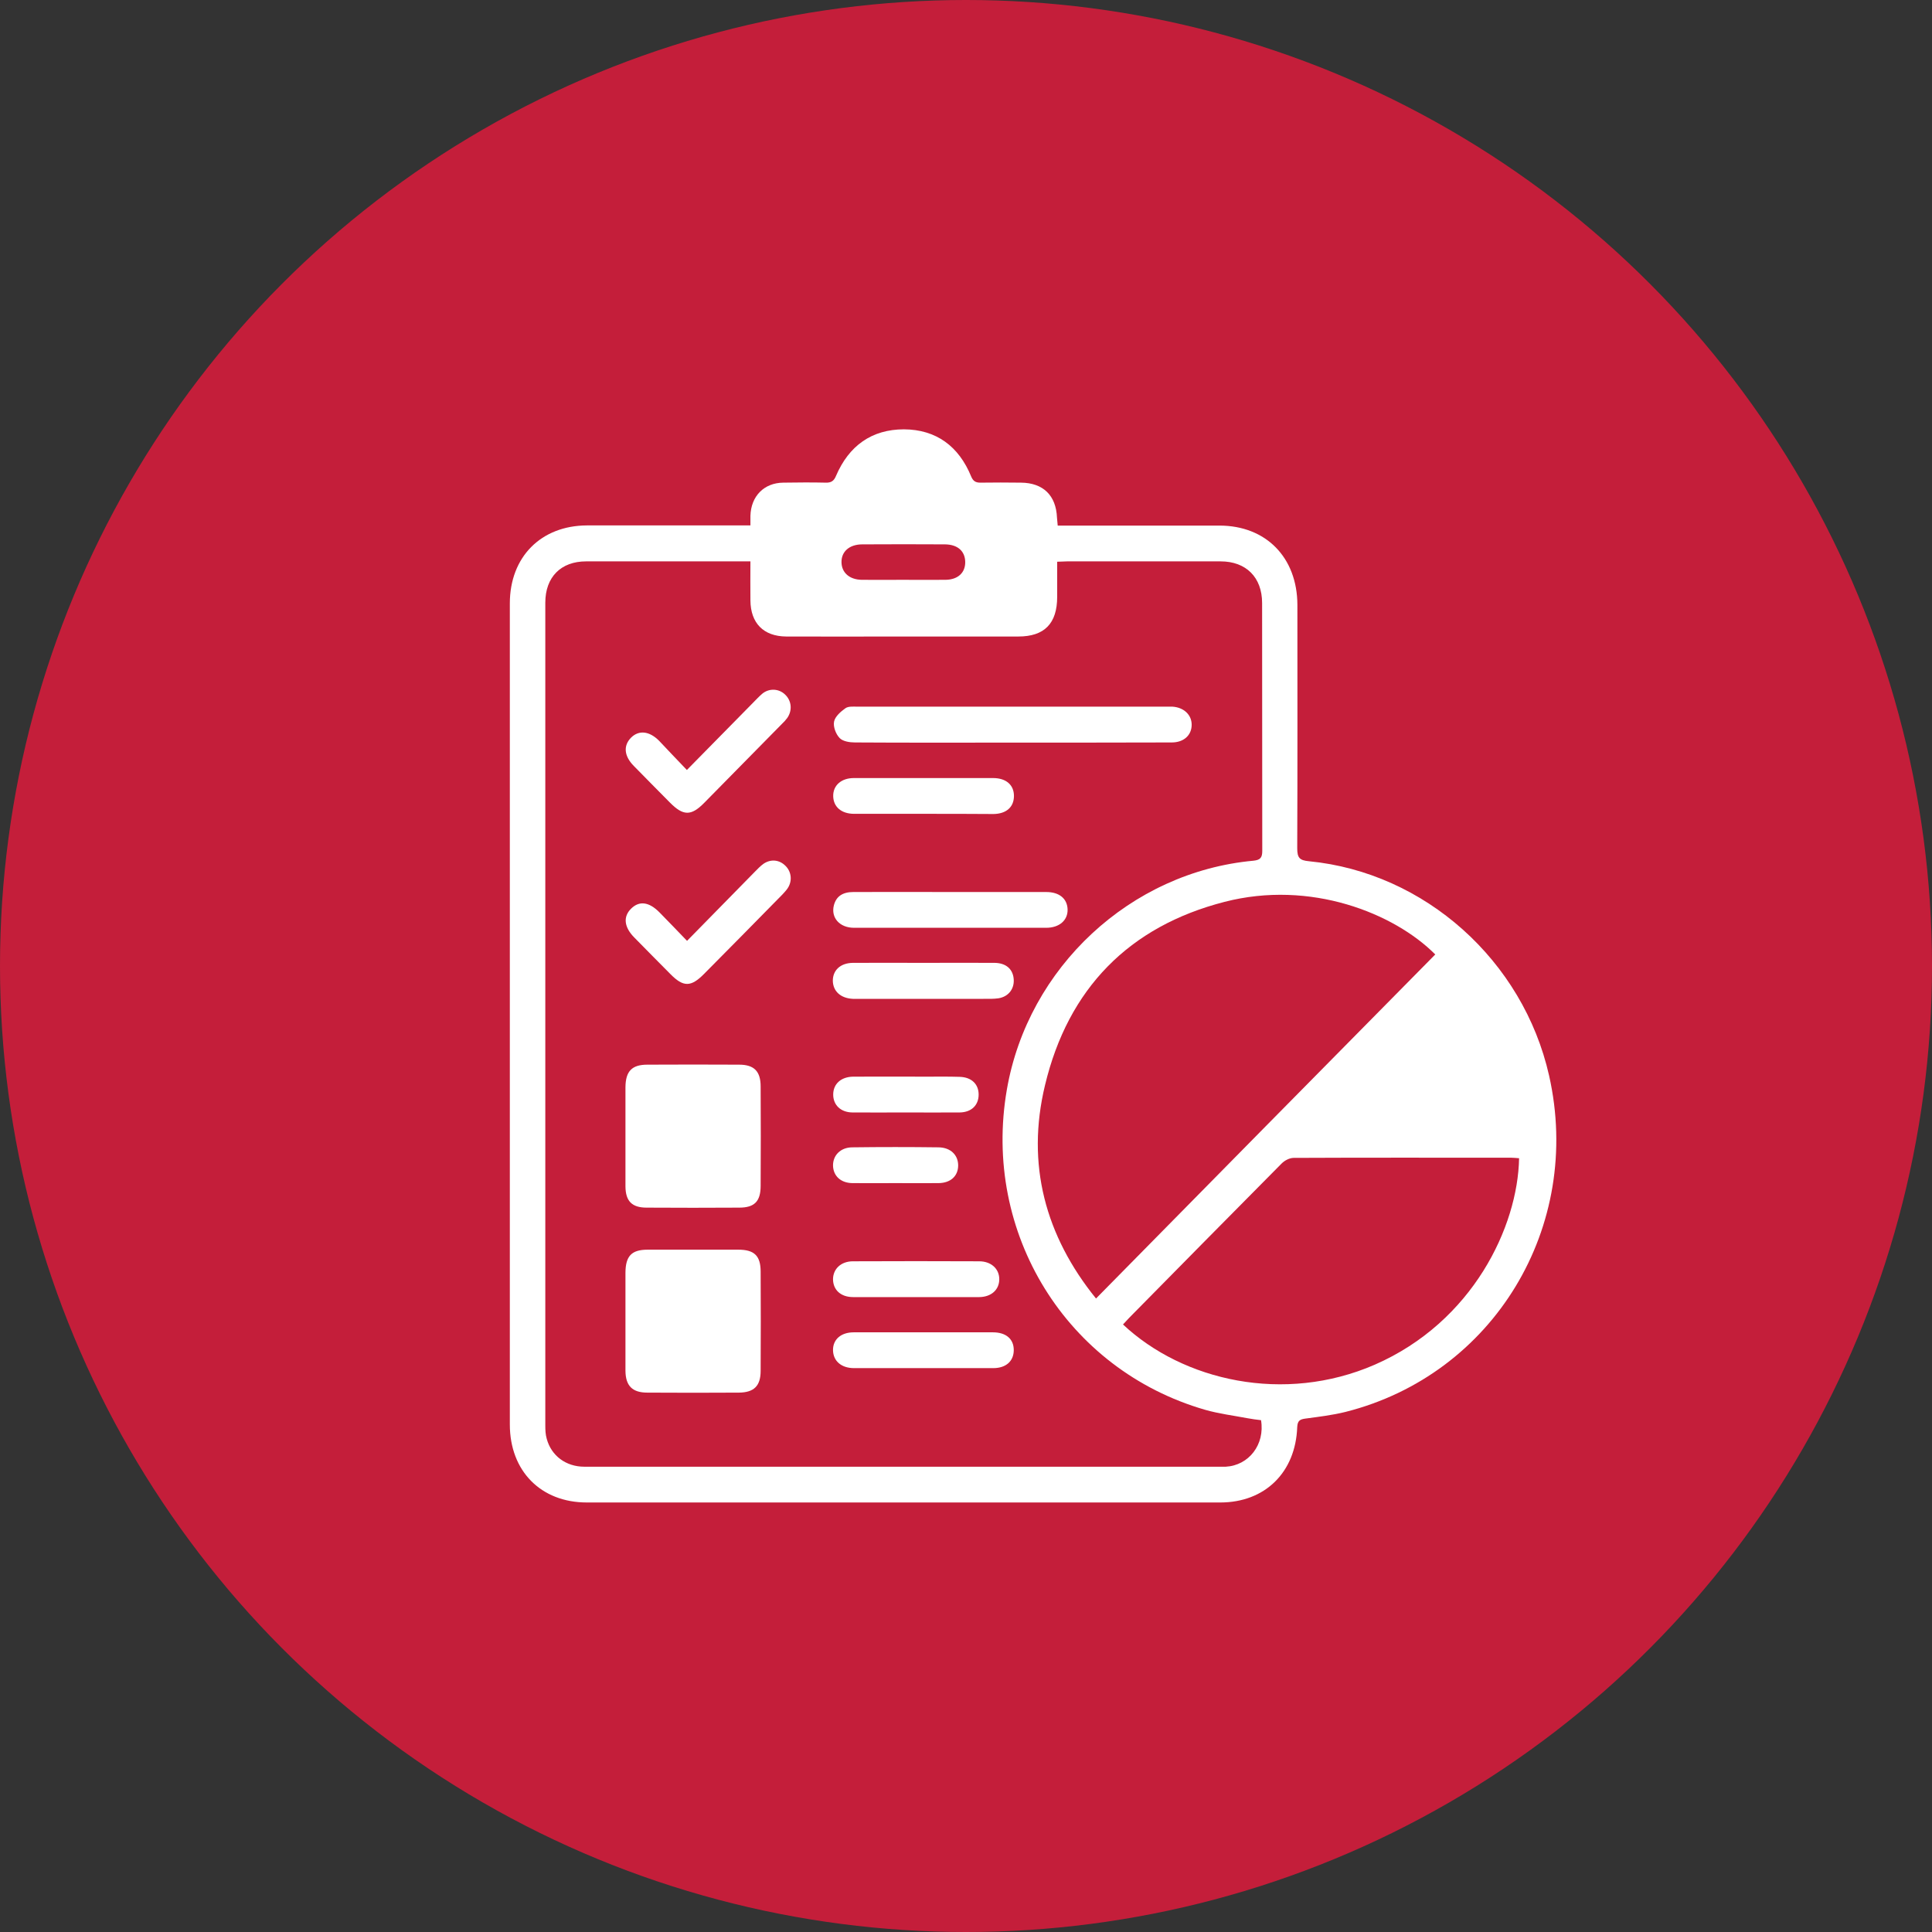
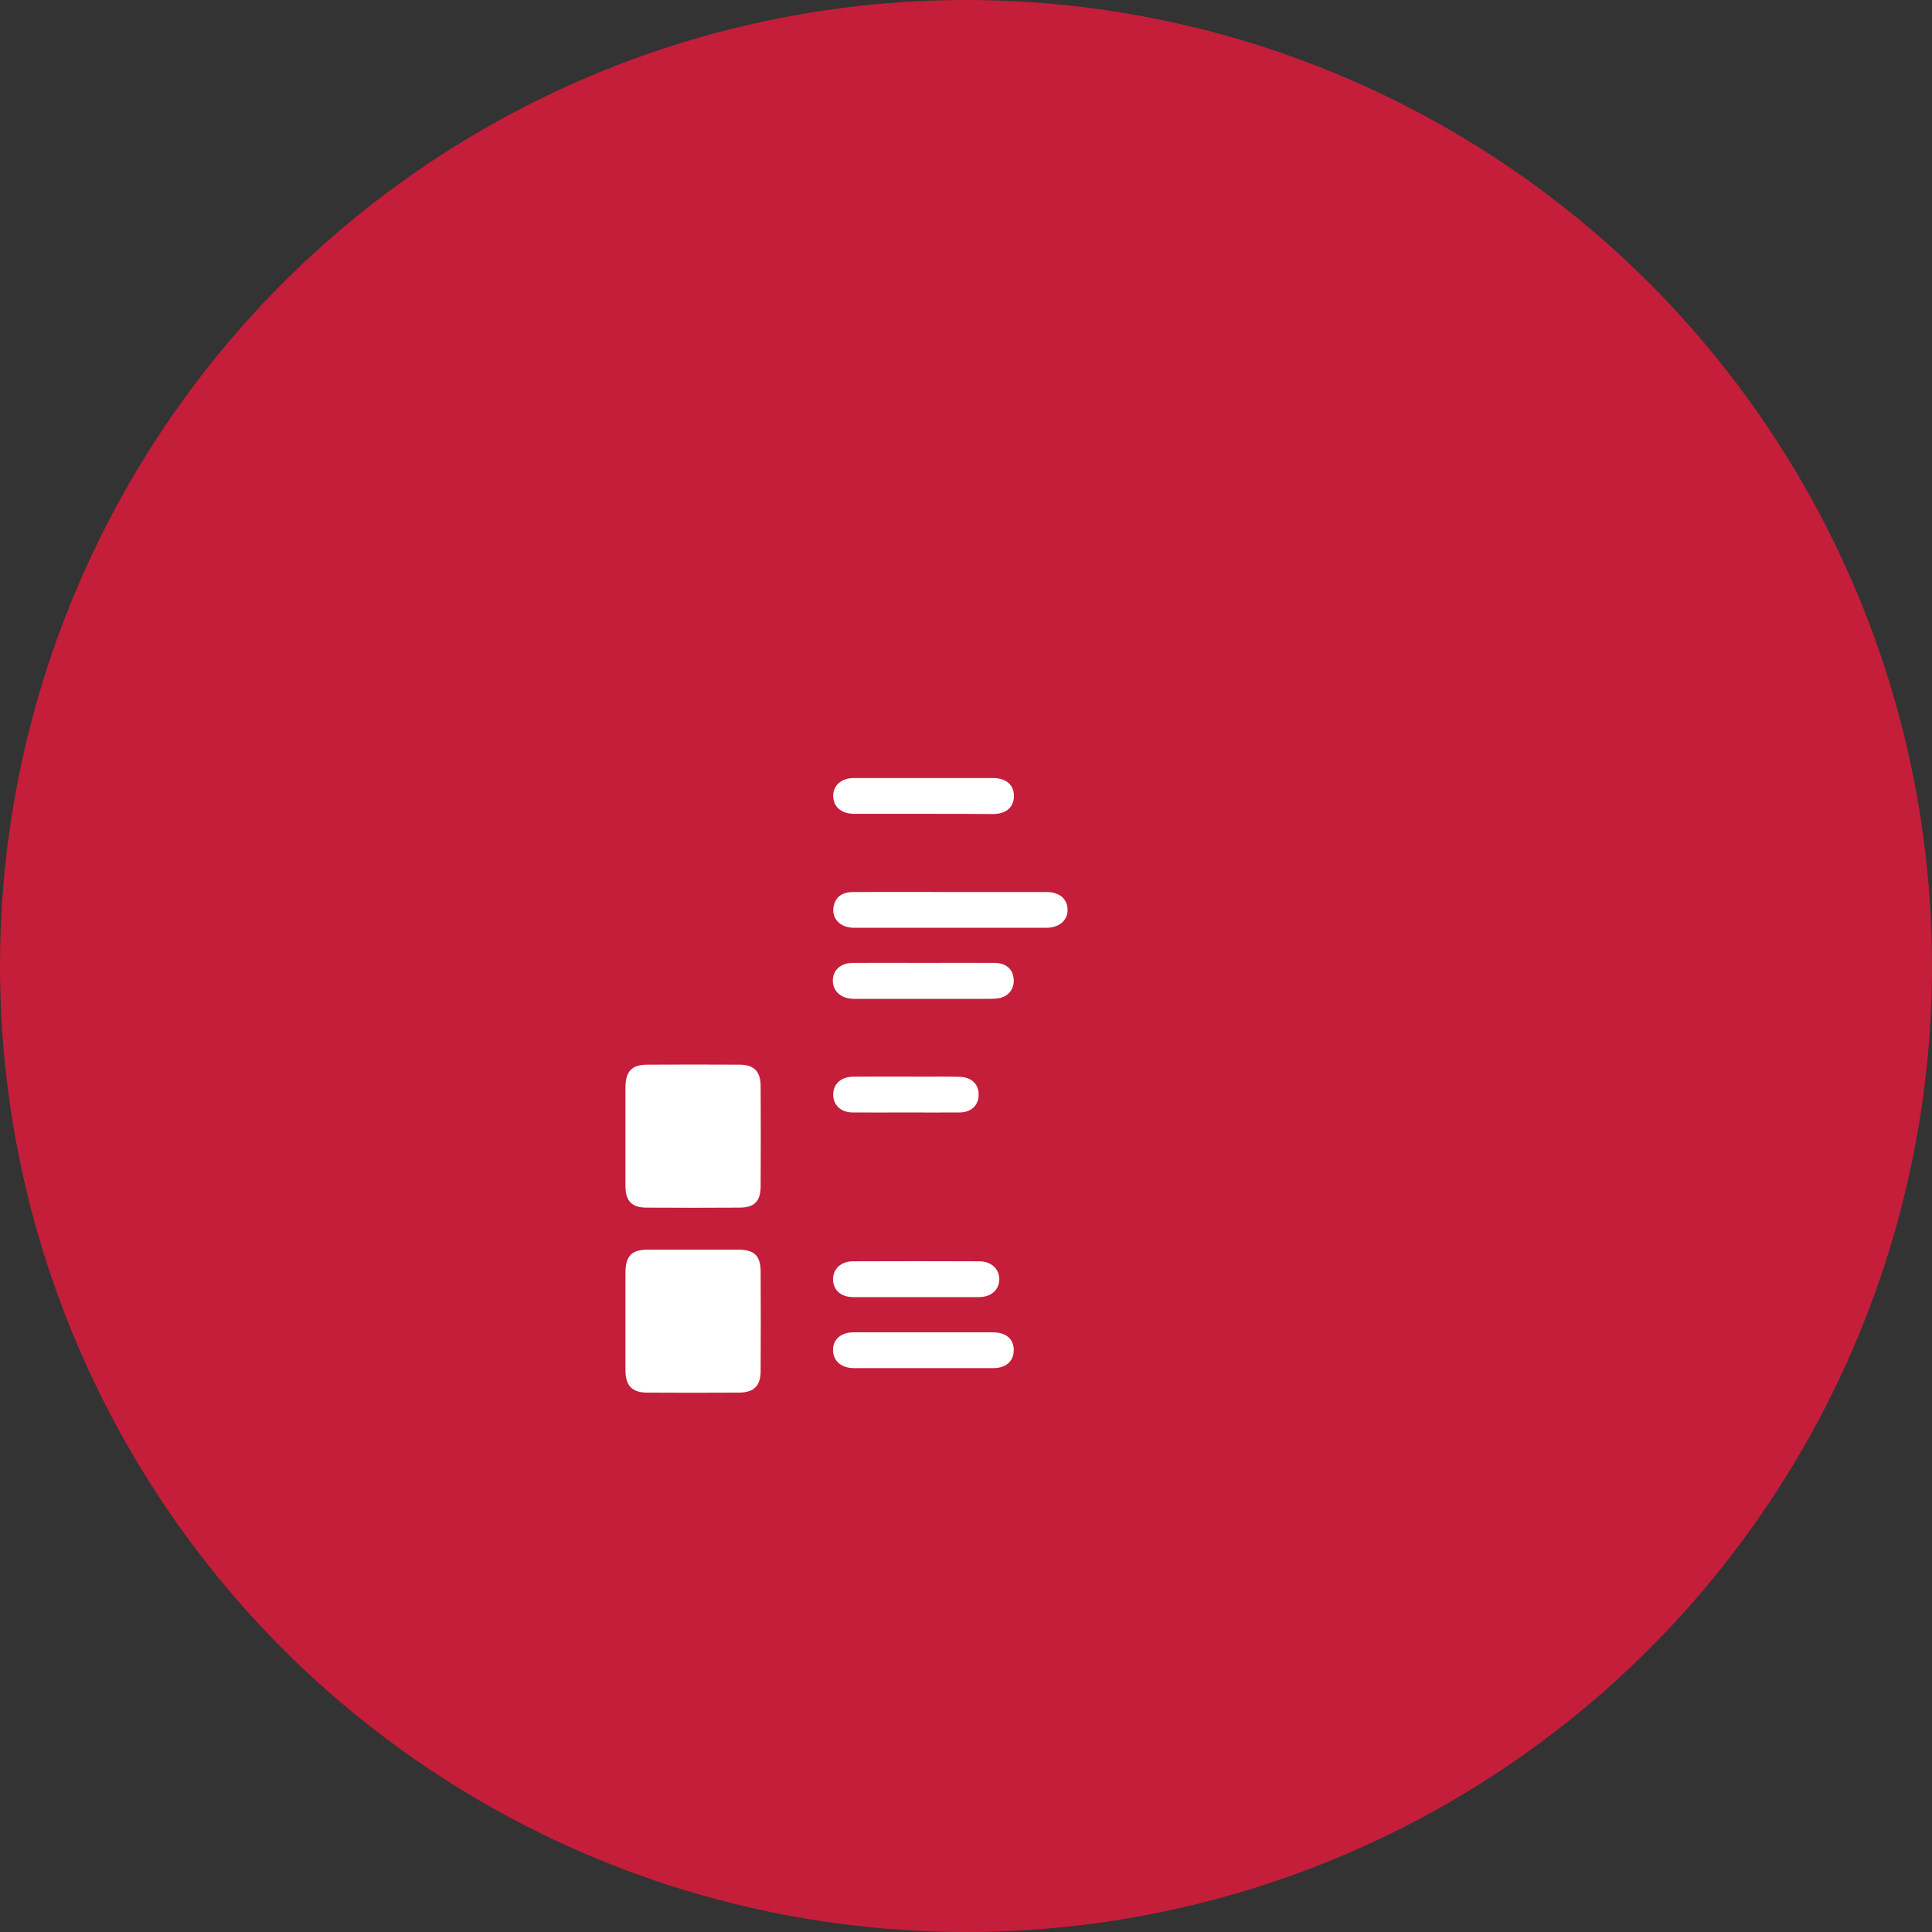
<svg xmlns="http://www.w3.org/2000/svg" width="72" height="72" viewBox="0 0 72 72" fill="none">
  <rect x="0" y="0" width="72" height="72" fill="#333333" stroke="none" />
  <circle cx="36" cy="36" r="36" fill="#C41E3A" />
-   <path d="M27.966 19.581C27.966 19.421 27.966 19.321 27.966 19.227C27.985 18.494 28.472 17.994 29.189 17.987C29.715 17.98 30.241 17.974 30.768 17.987C30.972 17.994 31.077 17.927 31.156 17.734C31.636 16.613 32.485 16 33.688 16C34.892 16.007 35.734 16.633 36.194 17.76C36.267 17.934 36.365 17.987 36.536 17.987C37.043 17.98 37.543 17.98 38.049 17.987C38.872 17.994 39.358 18.46 39.391 19.294C39.398 19.381 39.404 19.467 39.418 19.587C39.562 19.587 39.694 19.587 39.819 19.587C41.694 19.587 43.568 19.587 45.443 19.587C47.179 19.587 48.344 20.774 48.35 22.541C48.35 25.562 48.357 28.582 48.344 31.609C48.344 31.969 48.429 32.063 48.784 32.096C53.099 32.516 56.763 35.797 57.73 40.084C59 45.712 55.665 51.226 50.139 52.619C49.653 52.739 49.146 52.8 48.653 52.866C48.449 52.893 48.357 52.94 48.344 53.179C48.285 54.873 47.14 55.993 45.476 55.993C37.609 55.993 29.735 55.993 21.868 55.993C20.158 55.993 19 54.82 19 53.086C19 42.885 19 32.689 19 22.488C19 20.754 20.164 19.587 21.875 19.581C23.762 19.581 25.644 19.581 27.532 19.581C27.656 19.581 27.788 19.581 27.966 19.581ZM27.966 20.921C27.808 20.921 27.703 20.921 27.597 20.921C25.677 20.921 23.762 20.921 21.842 20.921C20.901 20.921 20.322 21.508 20.322 22.461C20.322 32.683 20.322 42.904 20.322 53.126C20.322 53.293 20.329 53.46 20.375 53.62C20.546 54.253 21.092 54.66 21.776 54.66C29.709 54.66 37.648 54.66 45.581 54.66C45.614 54.66 45.647 54.66 45.68 54.66C46.541 54.613 47.147 53.833 46.995 52.926C46.831 52.906 46.66 52.886 46.489 52.853C45.963 52.753 45.423 52.686 44.91 52.539C39.746 51.046 36.596 45.952 37.523 40.604C38.312 36.05 42.134 32.496 46.712 32.076C46.969 32.049 47.041 31.963 47.041 31.709C47.035 28.629 47.041 25.555 47.035 22.474C47.035 21.514 46.436 20.921 45.489 20.921C43.581 20.921 41.674 20.921 39.766 20.921C39.648 20.921 39.536 20.934 39.398 20.934C39.398 21.394 39.398 21.814 39.398 22.241C39.398 23.235 38.924 23.721 37.951 23.721C36.458 23.721 34.971 23.721 33.478 23.721C32.083 23.721 30.695 23.728 29.301 23.721C28.452 23.715 27.972 23.221 27.966 22.374C27.959 21.908 27.966 21.441 27.966 20.921ZM53.488 35.57C51.955 34.03 48.837 32.783 45.634 33.61C42.082 34.523 39.806 36.837 38.944 40.444C38.234 43.391 38.957 46.058 40.845 48.392C45.075 44.098 49.271 39.837 53.488 35.57ZM56.612 43.164C56.52 43.158 56.421 43.145 56.329 43.145C53.626 43.145 50.916 43.138 48.212 43.151C48.061 43.151 47.877 43.245 47.765 43.358C45.87 45.265 43.983 47.185 42.088 49.105C42.009 49.185 41.93 49.279 41.851 49.359C44.088 51.459 47.857 52.326 51.231 50.859C54.895 49.259 56.566 45.705 56.612 43.164ZM33.629 21.608C34.169 21.608 34.701 21.614 35.241 21.608C35.701 21.601 35.977 21.341 35.971 20.941C35.964 20.541 35.694 20.294 35.221 20.287C34.195 20.281 33.162 20.281 32.136 20.287C31.656 20.287 31.353 20.554 31.36 20.954C31.366 21.341 31.656 21.601 32.116 21.608C32.623 21.614 33.129 21.608 33.629 21.608Z" fill="white" />
  <path d="M23.309 42.318C23.309 41.718 23.309 41.118 23.309 40.517C23.315 39.924 23.545 39.677 24.124 39.677C25.262 39.671 26.4 39.671 27.545 39.677C28.104 39.677 28.347 39.924 28.347 40.491C28.354 41.724 28.354 42.958 28.347 44.191C28.347 44.772 28.117 45.005 27.551 45.005C26.4 45.012 25.249 45.012 24.098 45.005C23.552 45.005 23.315 44.765 23.309 44.218C23.309 43.585 23.309 42.951 23.309 42.318Z" fill="white" />
  <path d="M23.309 49.226C23.309 48.626 23.309 48.025 23.309 47.425C23.315 46.805 23.539 46.572 24.137 46.572C25.262 46.572 26.394 46.572 27.518 46.572C28.11 46.572 28.347 46.798 28.347 47.392C28.354 48.626 28.354 49.859 28.347 51.086C28.347 51.653 28.097 51.893 27.538 51.899C26.4 51.906 25.262 51.906 24.124 51.899C23.565 51.899 23.315 51.646 23.309 51.086C23.309 50.472 23.309 49.852 23.309 49.226Z" fill="white" />
-   <path d="M37.714 27.675C35.76 27.675 33.813 27.682 31.86 27.669C31.662 27.669 31.406 27.629 31.288 27.502C31.149 27.355 31.044 27.082 31.084 26.889C31.123 26.702 31.327 26.522 31.505 26.395C31.616 26.315 31.801 26.335 31.952 26.335C35.8 26.335 39.648 26.335 43.496 26.335C43.562 26.335 43.627 26.335 43.693 26.335C44.114 26.362 44.41 26.635 44.41 27.009C44.41 27.402 44.114 27.669 43.667 27.669C41.681 27.675 39.7 27.675 37.714 27.675Z" fill="white" />
  <path d="M35.438 33.243C36.622 33.243 37.806 33.243 38.99 33.243C39.477 33.243 39.773 33.489 39.786 33.889C39.799 34.296 39.477 34.576 38.99 34.576C36.602 34.576 34.214 34.576 31.827 34.576C31.287 34.576 30.958 34.196 31.077 33.736C31.162 33.409 31.399 33.243 31.8 33.243C33.011 33.236 34.228 33.243 35.438 33.243Z" fill="white" />
-   <path d="M25.604 35.063C26.479 34.17 27.301 33.33 28.13 32.489C28.229 32.389 28.328 32.283 28.446 32.196C28.722 32.003 29.051 32.036 29.281 32.276C29.498 32.496 29.531 32.836 29.354 33.103C29.301 33.183 29.229 33.256 29.163 33.33C28.189 34.323 27.216 35.31 26.236 36.297C25.749 36.79 25.466 36.79 24.986 36.303C24.539 35.85 24.085 35.397 23.637 34.937C23.256 34.55 23.216 34.163 23.519 33.863C23.822 33.563 24.183 33.603 24.578 34.003C24.914 34.343 25.236 34.683 25.604 35.063Z" fill="white" />
-   <path d="M25.598 28.695C26.453 27.828 27.255 27.008 28.058 26.195C28.176 26.075 28.288 25.955 28.413 25.848C28.67 25.641 29.025 25.661 29.255 25.881C29.498 26.108 29.538 26.468 29.34 26.755C29.281 26.835 29.215 26.908 29.143 26.975C28.176 27.955 27.209 28.942 26.242 29.922C25.756 30.416 25.46 30.409 24.966 29.909C24.519 29.455 24.065 29.002 23.618 28.542C23.256 28.175 23.223 27.788 23.519 27.488C23.809 27.202 24.197 27.242 24.558 27.602C24.894 27.955 25.229 28.315 25.598 28.695Z" fill="white" />
  <path d="M34.425 30.329C33.564 30.329 32.695 30.329 31.834 30.329C31.354 30.329 31.058 30.069 31.051 29.669C31.044 29.269 31.354 28.996 31.82 28.996C33.55 28.996 35.28 28.996 37.01 28.996C37.491 28.996 37.787 29.249 37.787 29.662C37.787 30.076 37.504 30.329 37.024 30.336C36.149 30.329 35.287 30.329 34.425 30.329Z" fill="white" />
  <path d="M34.412 49.652C35.274 49.652 36.142 49.652 37.004 49.652C37.49 49.652 37.78 49.899 37.78 50.312C37.78 50.726 37.49 50.986 37.017 50.986C35.287 50.986 33.557 50.986 31.827 50.986C31.353 50.986 31.051 50.719 31.044 50.319C31.038 49.919 31.34 49.652 31.814 49.652C32.682 49.652 33.544 49.652 34.412 49.652Z" fill="white" />
  <path d="M34.411 35.883C35.3 35.883 36.188 35.877 37.069 35.883C37.477 35.89 37.727 36.097 37.773 36.443C37.825 36.83 37.595 37.144 37.207 37.204C37.023 37.23 36.839 37.224 36.648 37.224C35.115 37.224 33.583 37.224 32.05 37.224C31.965 37.224 31.872 37.224 31.787 37.224C31.333 37.204 31.044 36.944 31.037 36.55C31.037 36.157 31.32 35.89 31.78 35.883C32.662 35.877 33.537 35.883 34.411 35.883Z" fill="white" />
  <path d="M34.129 48.339C33.353 48.339 32.57 48.339 31.794 48.339C31.34 48.339 31.05 48.078 31.044 47.678C31.044 47.292 31.34 47.005 31.787 47.005C33.353 46.998 34.925 46.998 36.49 47.005C36.938 47.005 37.24 47.285 37.24 47.672C37.24 48.065 36.944 48.332 36.497 48.339C35.708 48.339 34.918 48.339 34.129 48.339Z" fill="white" />
  <path d="M33.728 41.458C33.07 41.458 32.412 41.464 31.761 41.458C31.327 41.451 31.051 41.178 31.051 40.791C31.051 40.397 31.34 40.131 31.794 40.124C32.702 40.117 33.61 40.124 34.517 40.124C34.932 40.124 35.346 40.117 35.767 40.131C36.208 40.144 36.471 40.404 36.471 40.791C36.471 41.184 36.208 41.451 35.767 41.458C35.083 41.464 34.406 41.458 33.728 41.458Z" fill="white" />
-   <path d="M33.373 44.091C32.833 44.091 32.3 44.098 31.761 44.091C31.327 44.084 31.05 43.818 31.044 43.431C31.044 43.051 31.327 42.764 31.754 42.758C32.827 42.744 33.899 42.744 34.977 42.758C35.431 42.764 35.714 43.051 35.708 43.444C35.701 43.831 35.425 44.084 34.984 44.091C34.445 44.098 33.905 44.091 33.373 44.091Z" fill="white" />
</svg>